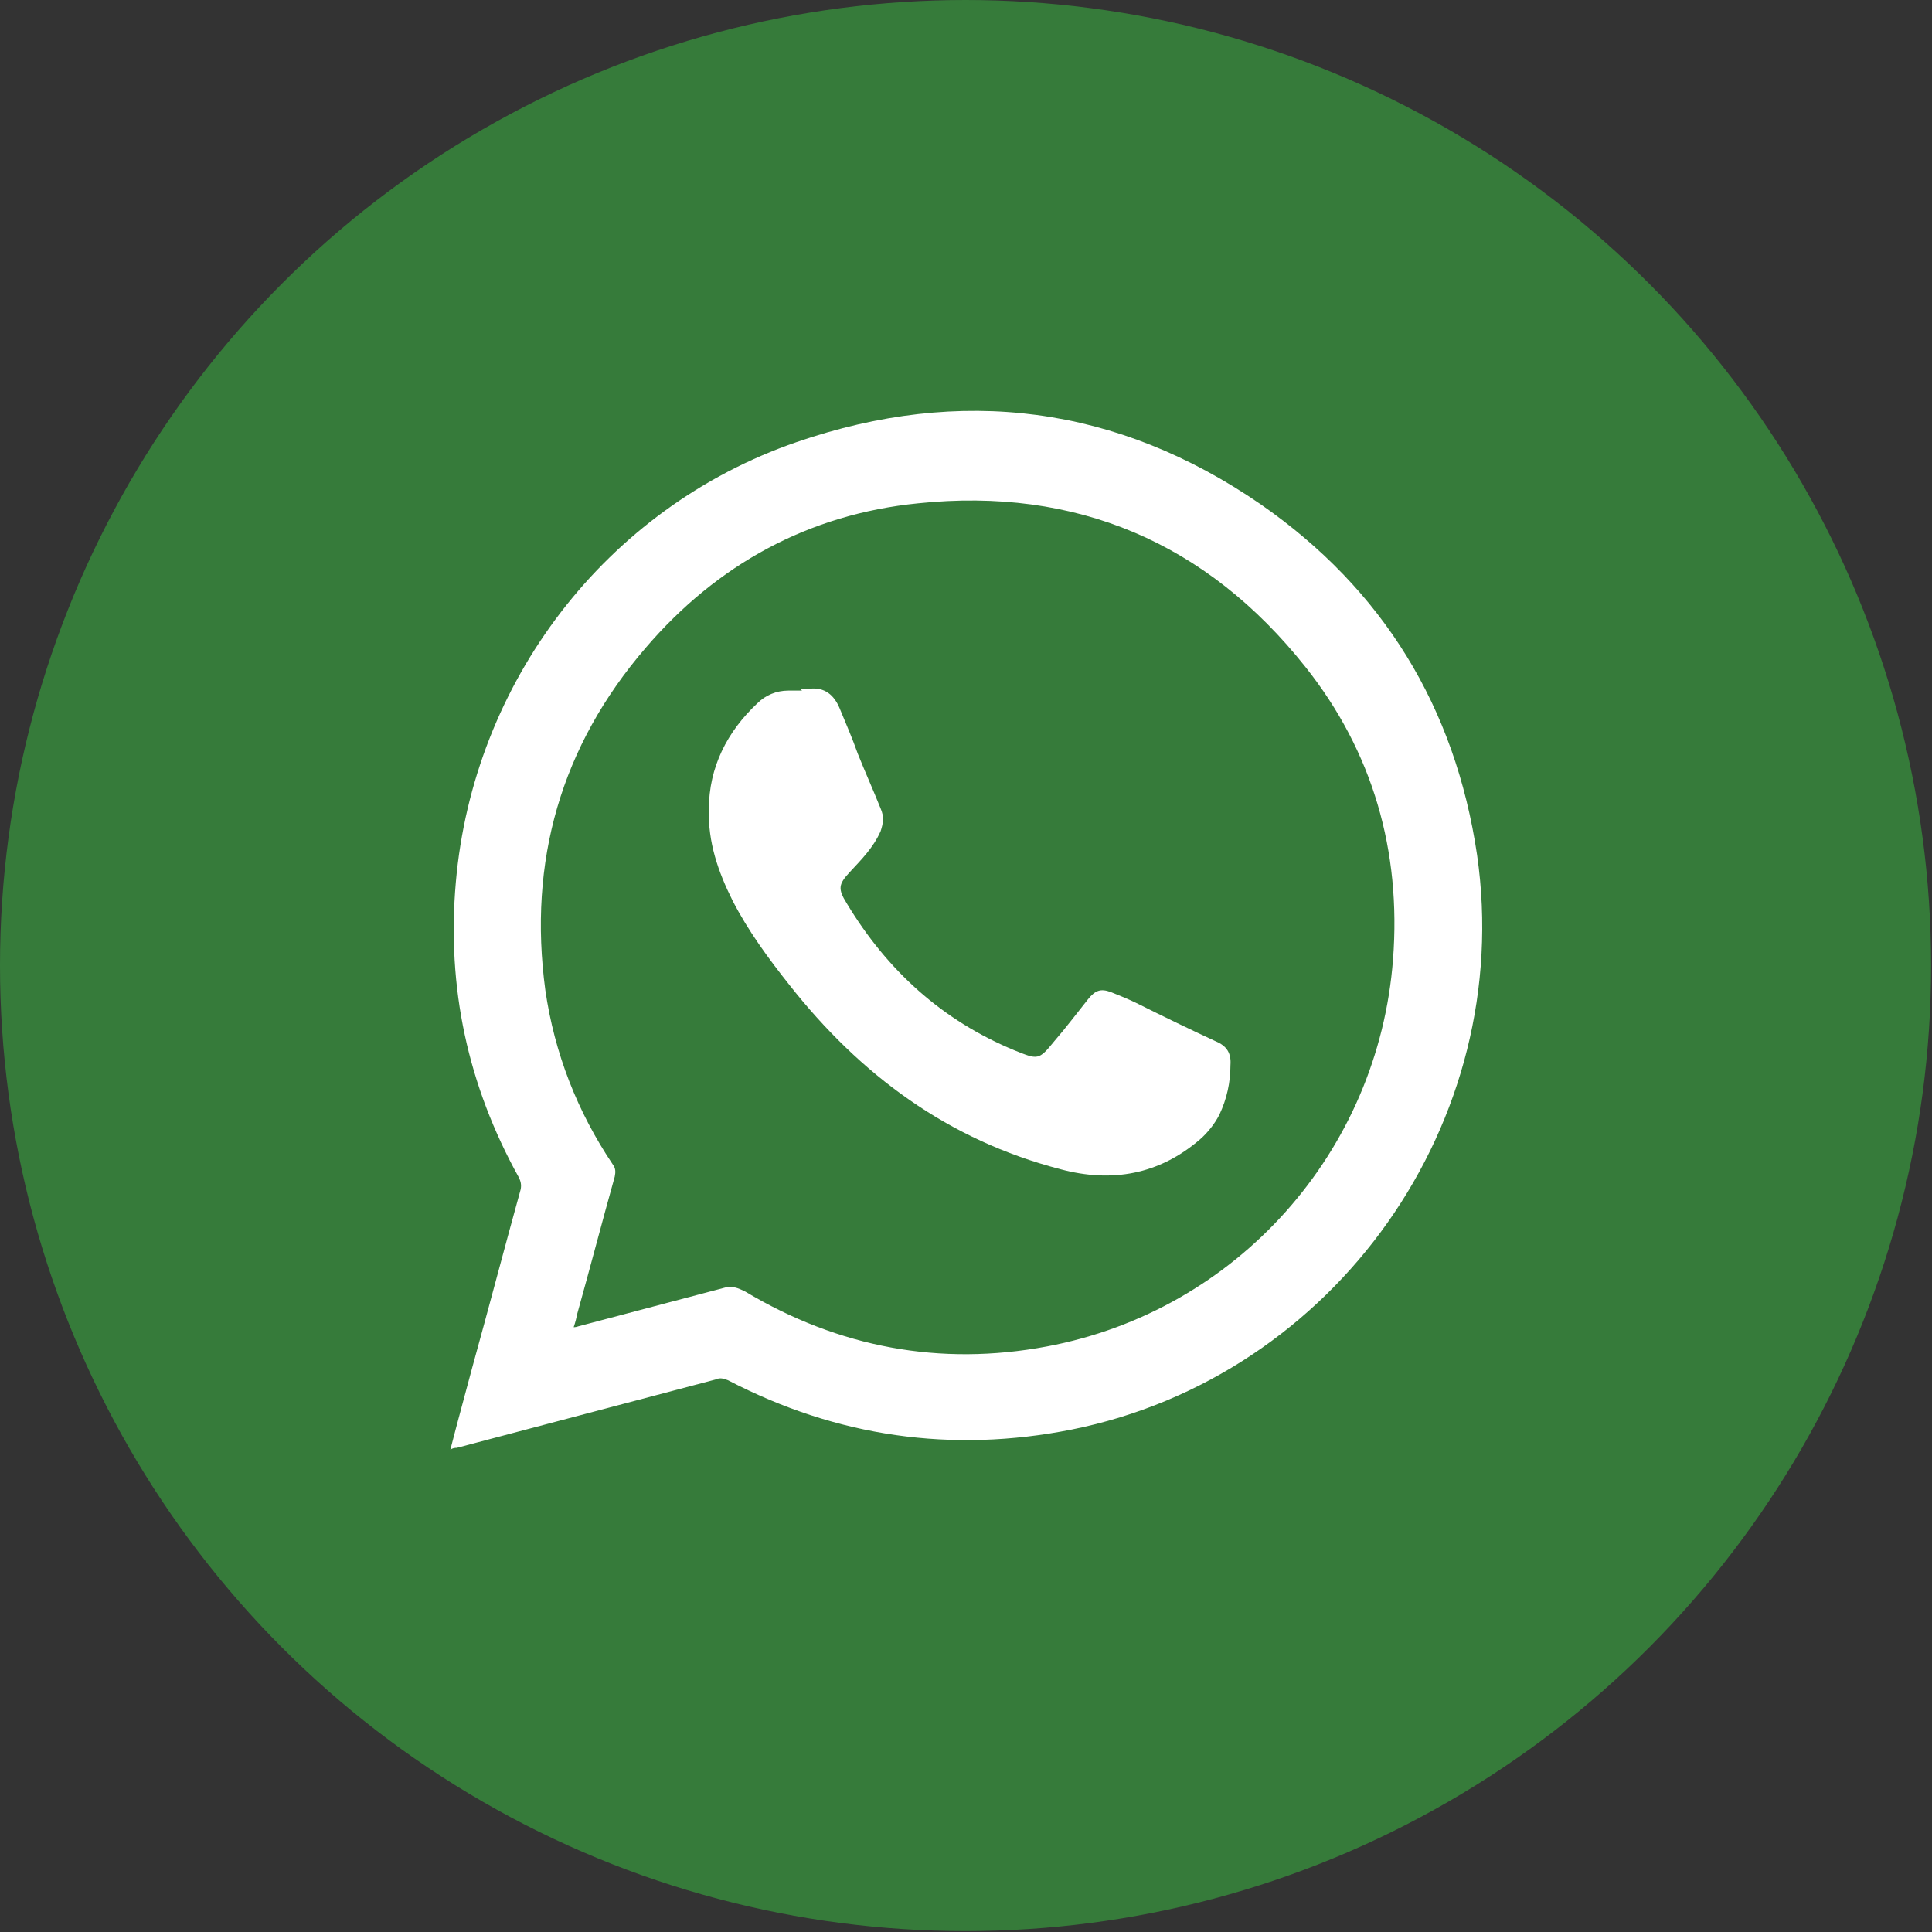
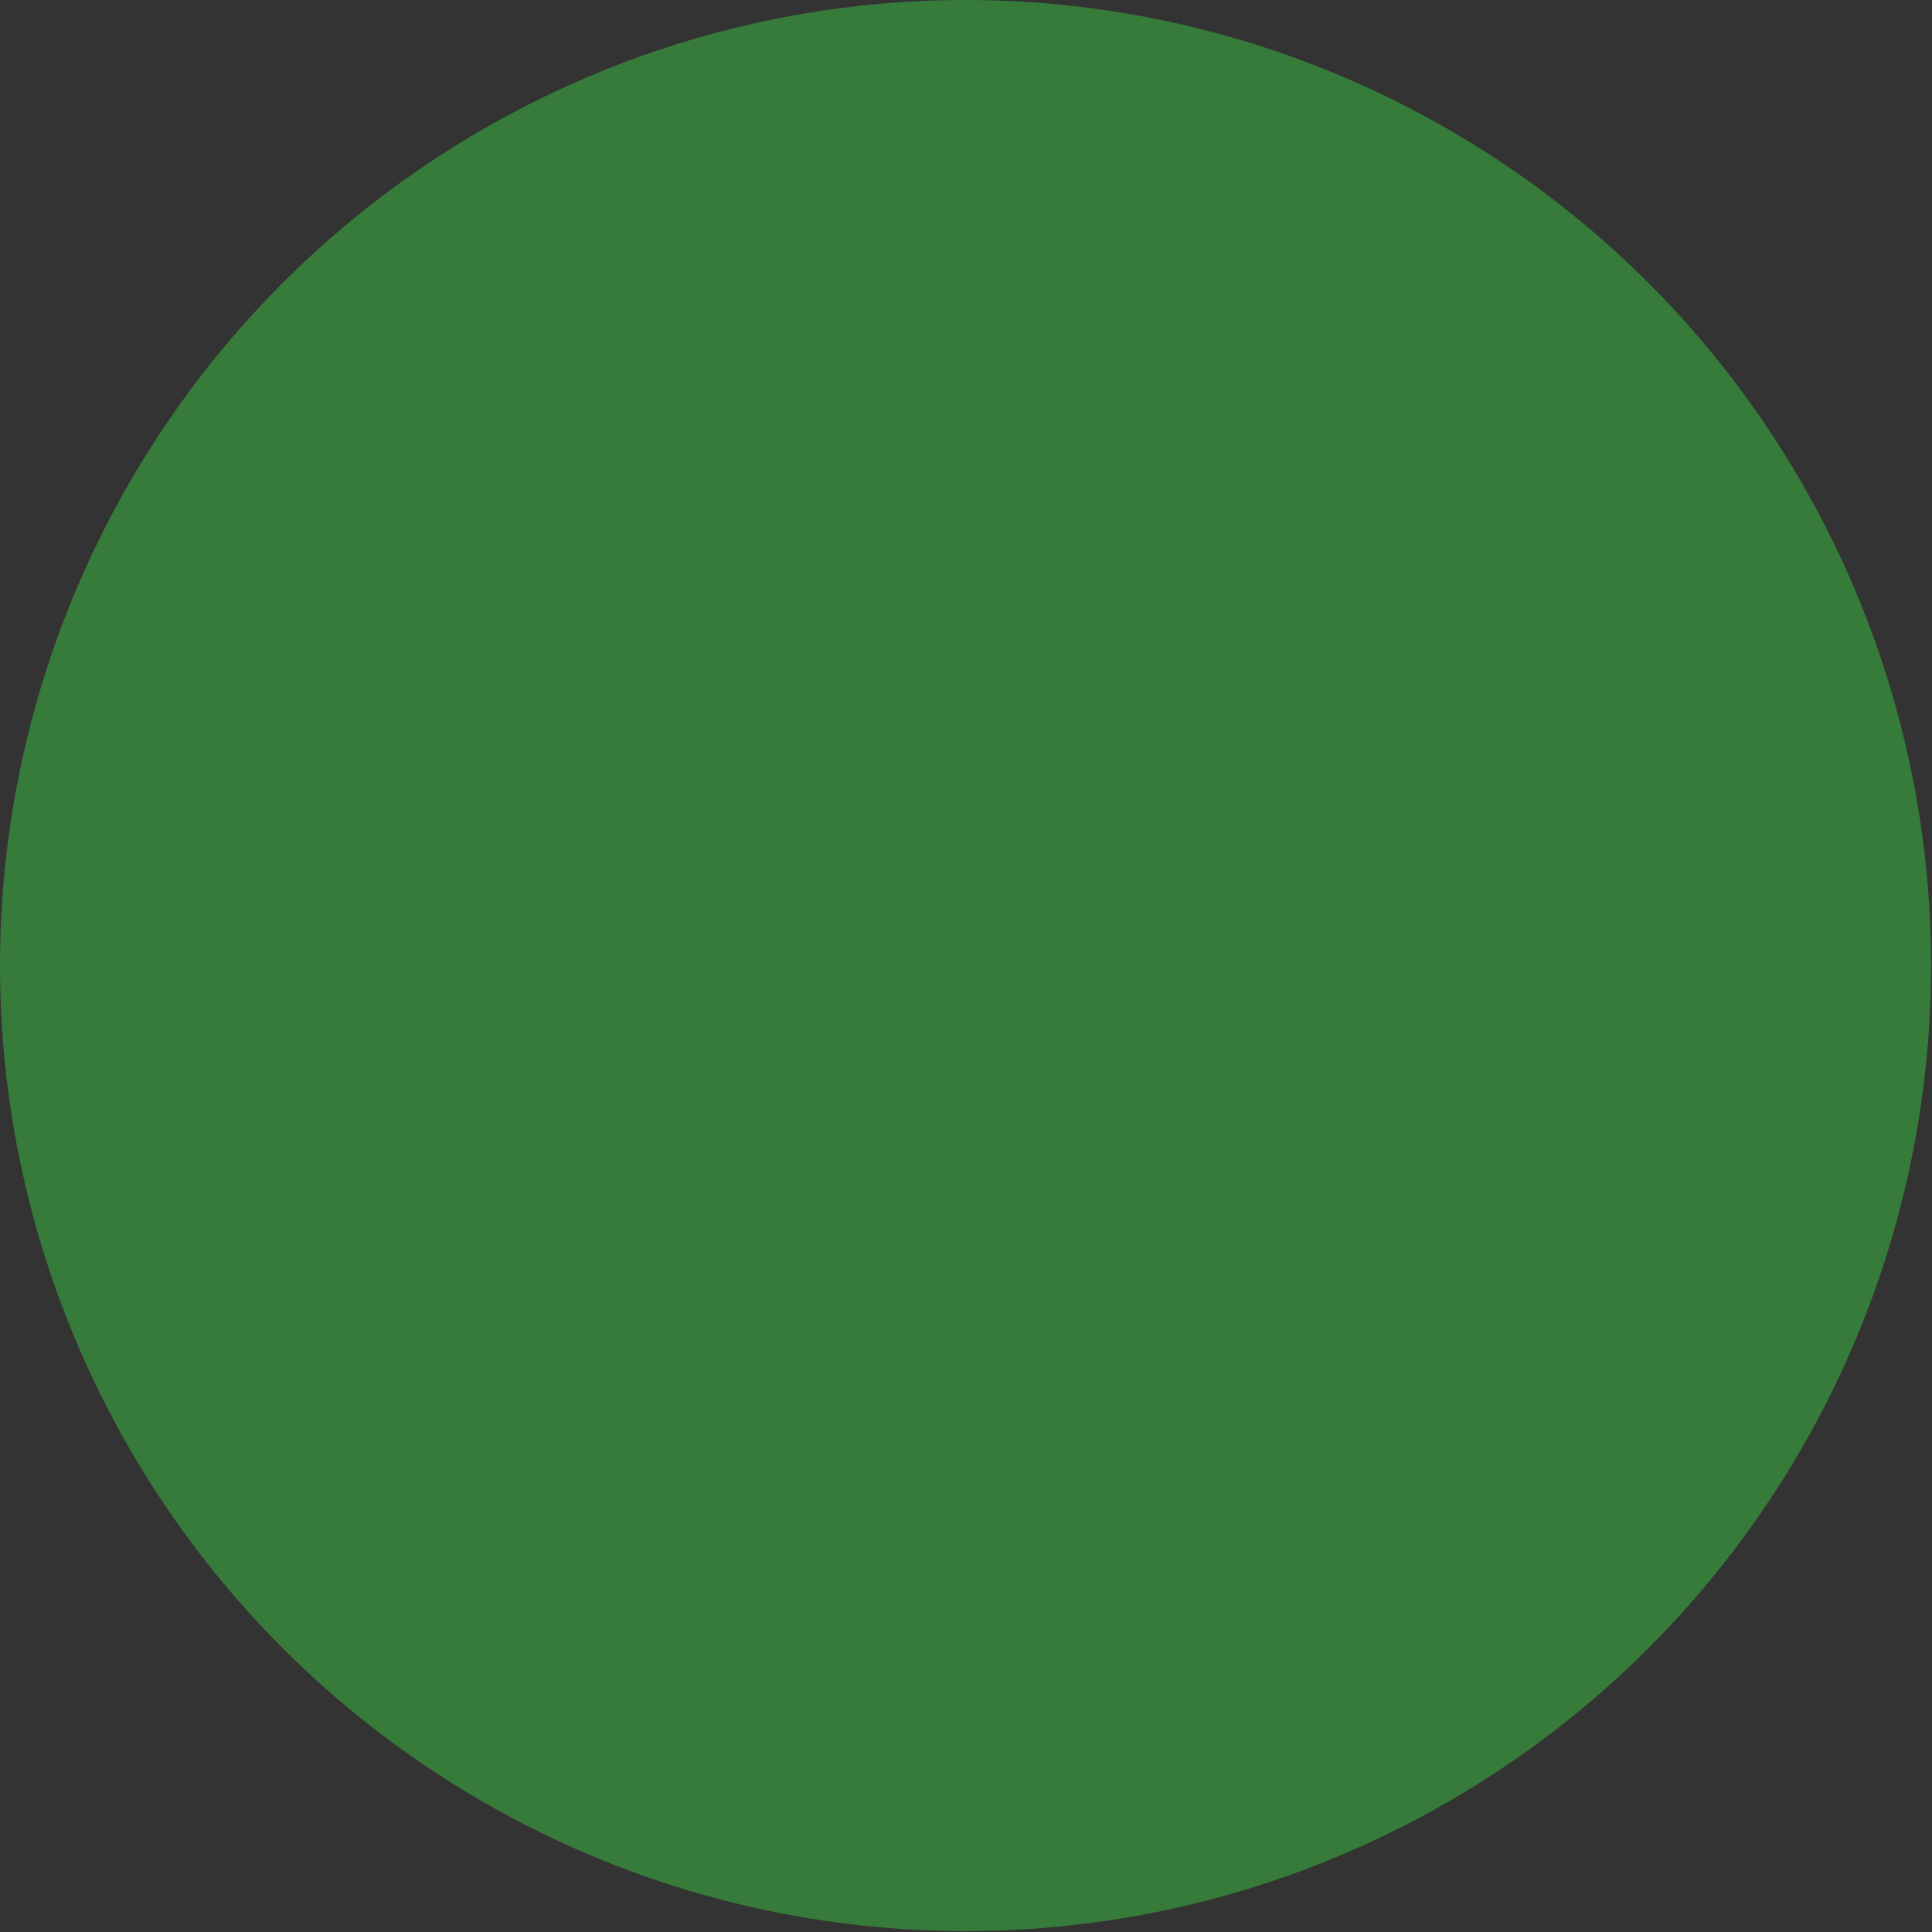
<svg xmlns="http://www.w3.org/2000/svg" id="Capa_2" data-name="Capa 2" viewBox="0 0 21.15 21.15">
  <rect x="0" y="0" width="21.15" height="21.15" fill="#333333" stroke="none" />
  <defs>
    <style>      .cls-1 {        fill: #367b3a;      }      .cls-1, .cls-2 {        stroke-width: 0px;      }      .cls-2 {        fill: #fff;      }    </style>
  </defs>
  <g id="Objeto_01" data-name="Objeto 01">
    <g>
      <circle class="cls-1" cx="10.57" cy="10.57" r="10.57" />
      <g>
-         <path class="cls-2" d="M4.93,15.87c.08-.31.16-.6.24-.9.18-.65.35-1.3.53-1.95.01-.05,0-.09-.02-.13-.56-1.01-.79-2.08-.69-3.23.19-2.19,1.64-4.1,3.73-4.82,1.8-.62,3.51-.4,5.08.68,1.34.93,2.13,2.22,2.37,3.84.42,2.92-1.55,5.71-4.44,6.29-1.31.26-2.57.08-3.76-.54-.05-.02-.09-.03-.13-.01-.95.25-1.89.5-2.84.75-.02,0-.04,0-.07.02ZM6.27,14.53s.04,0,.06-.01c.53-.14,1.06-.28,1.59-.42.09-.03.16,0,.24.04,1.02.61,2.13.82,3.3.6,2.08-.39,3.63-2.13,3.79-4.24.09-1.18-.22-2.27-.96-3.2-1.08-1.36-2.51-1.97-4.24-1.79-1.2.12-2.2.67-2.98,1.58-.93,1.08-1.29,2.34-1.1,3.75.1.69.35,1.33.74,1.91.03.04.03.08.02.13-.14.5-.27,1-.41,1.5-.01.05-.02.09-.04.15Z" />
-         <path class="cls-2" d="M8.76,7.54s.06,0,.1,0c.17-.02.27.07.33.21.07.17.14.33.2.5.08.2.17.4.25.6.04.09.03.16,0,.25-.08.18-.21.31-.34.45-.12.13-.13.18-.03.34.44.73,1.04,1.28,1.84,1.61.25.1.26.11.43-.1.13-.15.25-.31.37-.46.08-.1.14-.12.25-.08.1.04.2.08.3.13.28.14.57.28.85.41.12.05.17.13.16.26,0,.19-.04.37-.12.54-.05.1-.13.2-.21.27-.45.39-.97.48-1.53.33-1.23-.32-2.19-1.03-2.97-2.02-.23-.29-.45-.59-.62-.92-.16-.32-.27-.64-.26-1,0-.46.2-.85.53-1.16.09-.09.21-.14.34-.14.05,0,.1,0,.15,0Z" />
-       </g>
+         </g>
    </g>
  </g>
</svg>